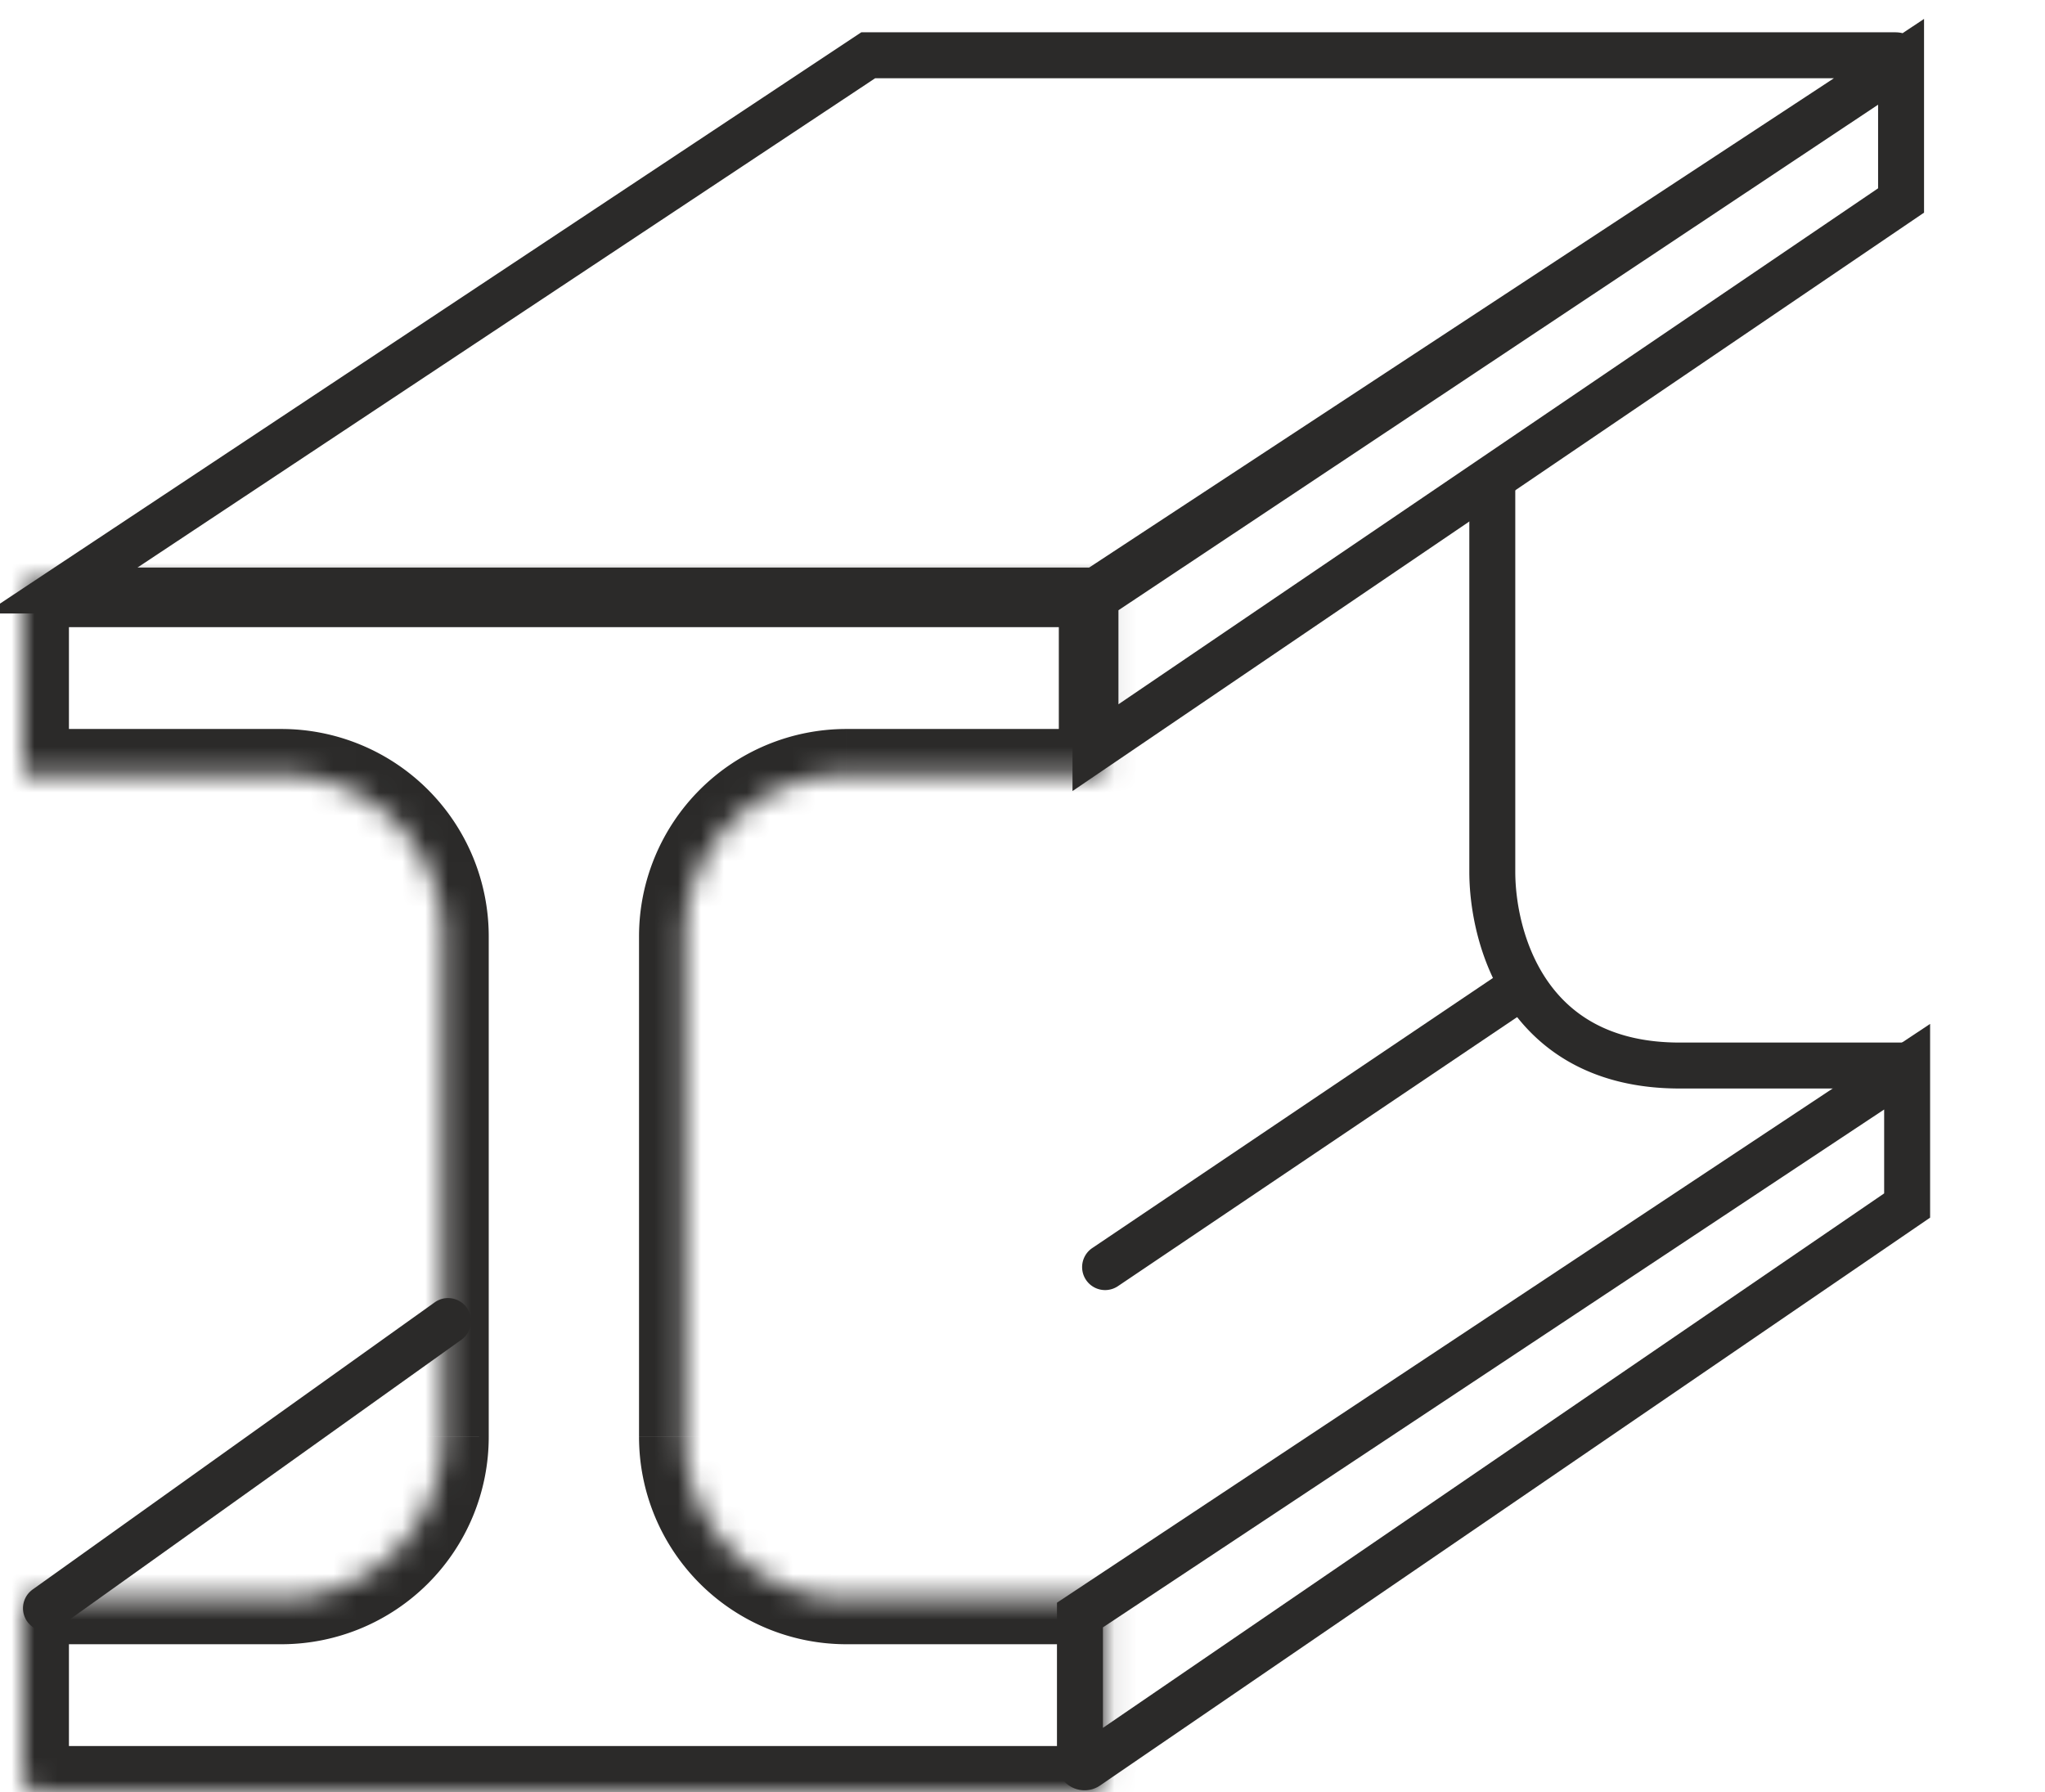
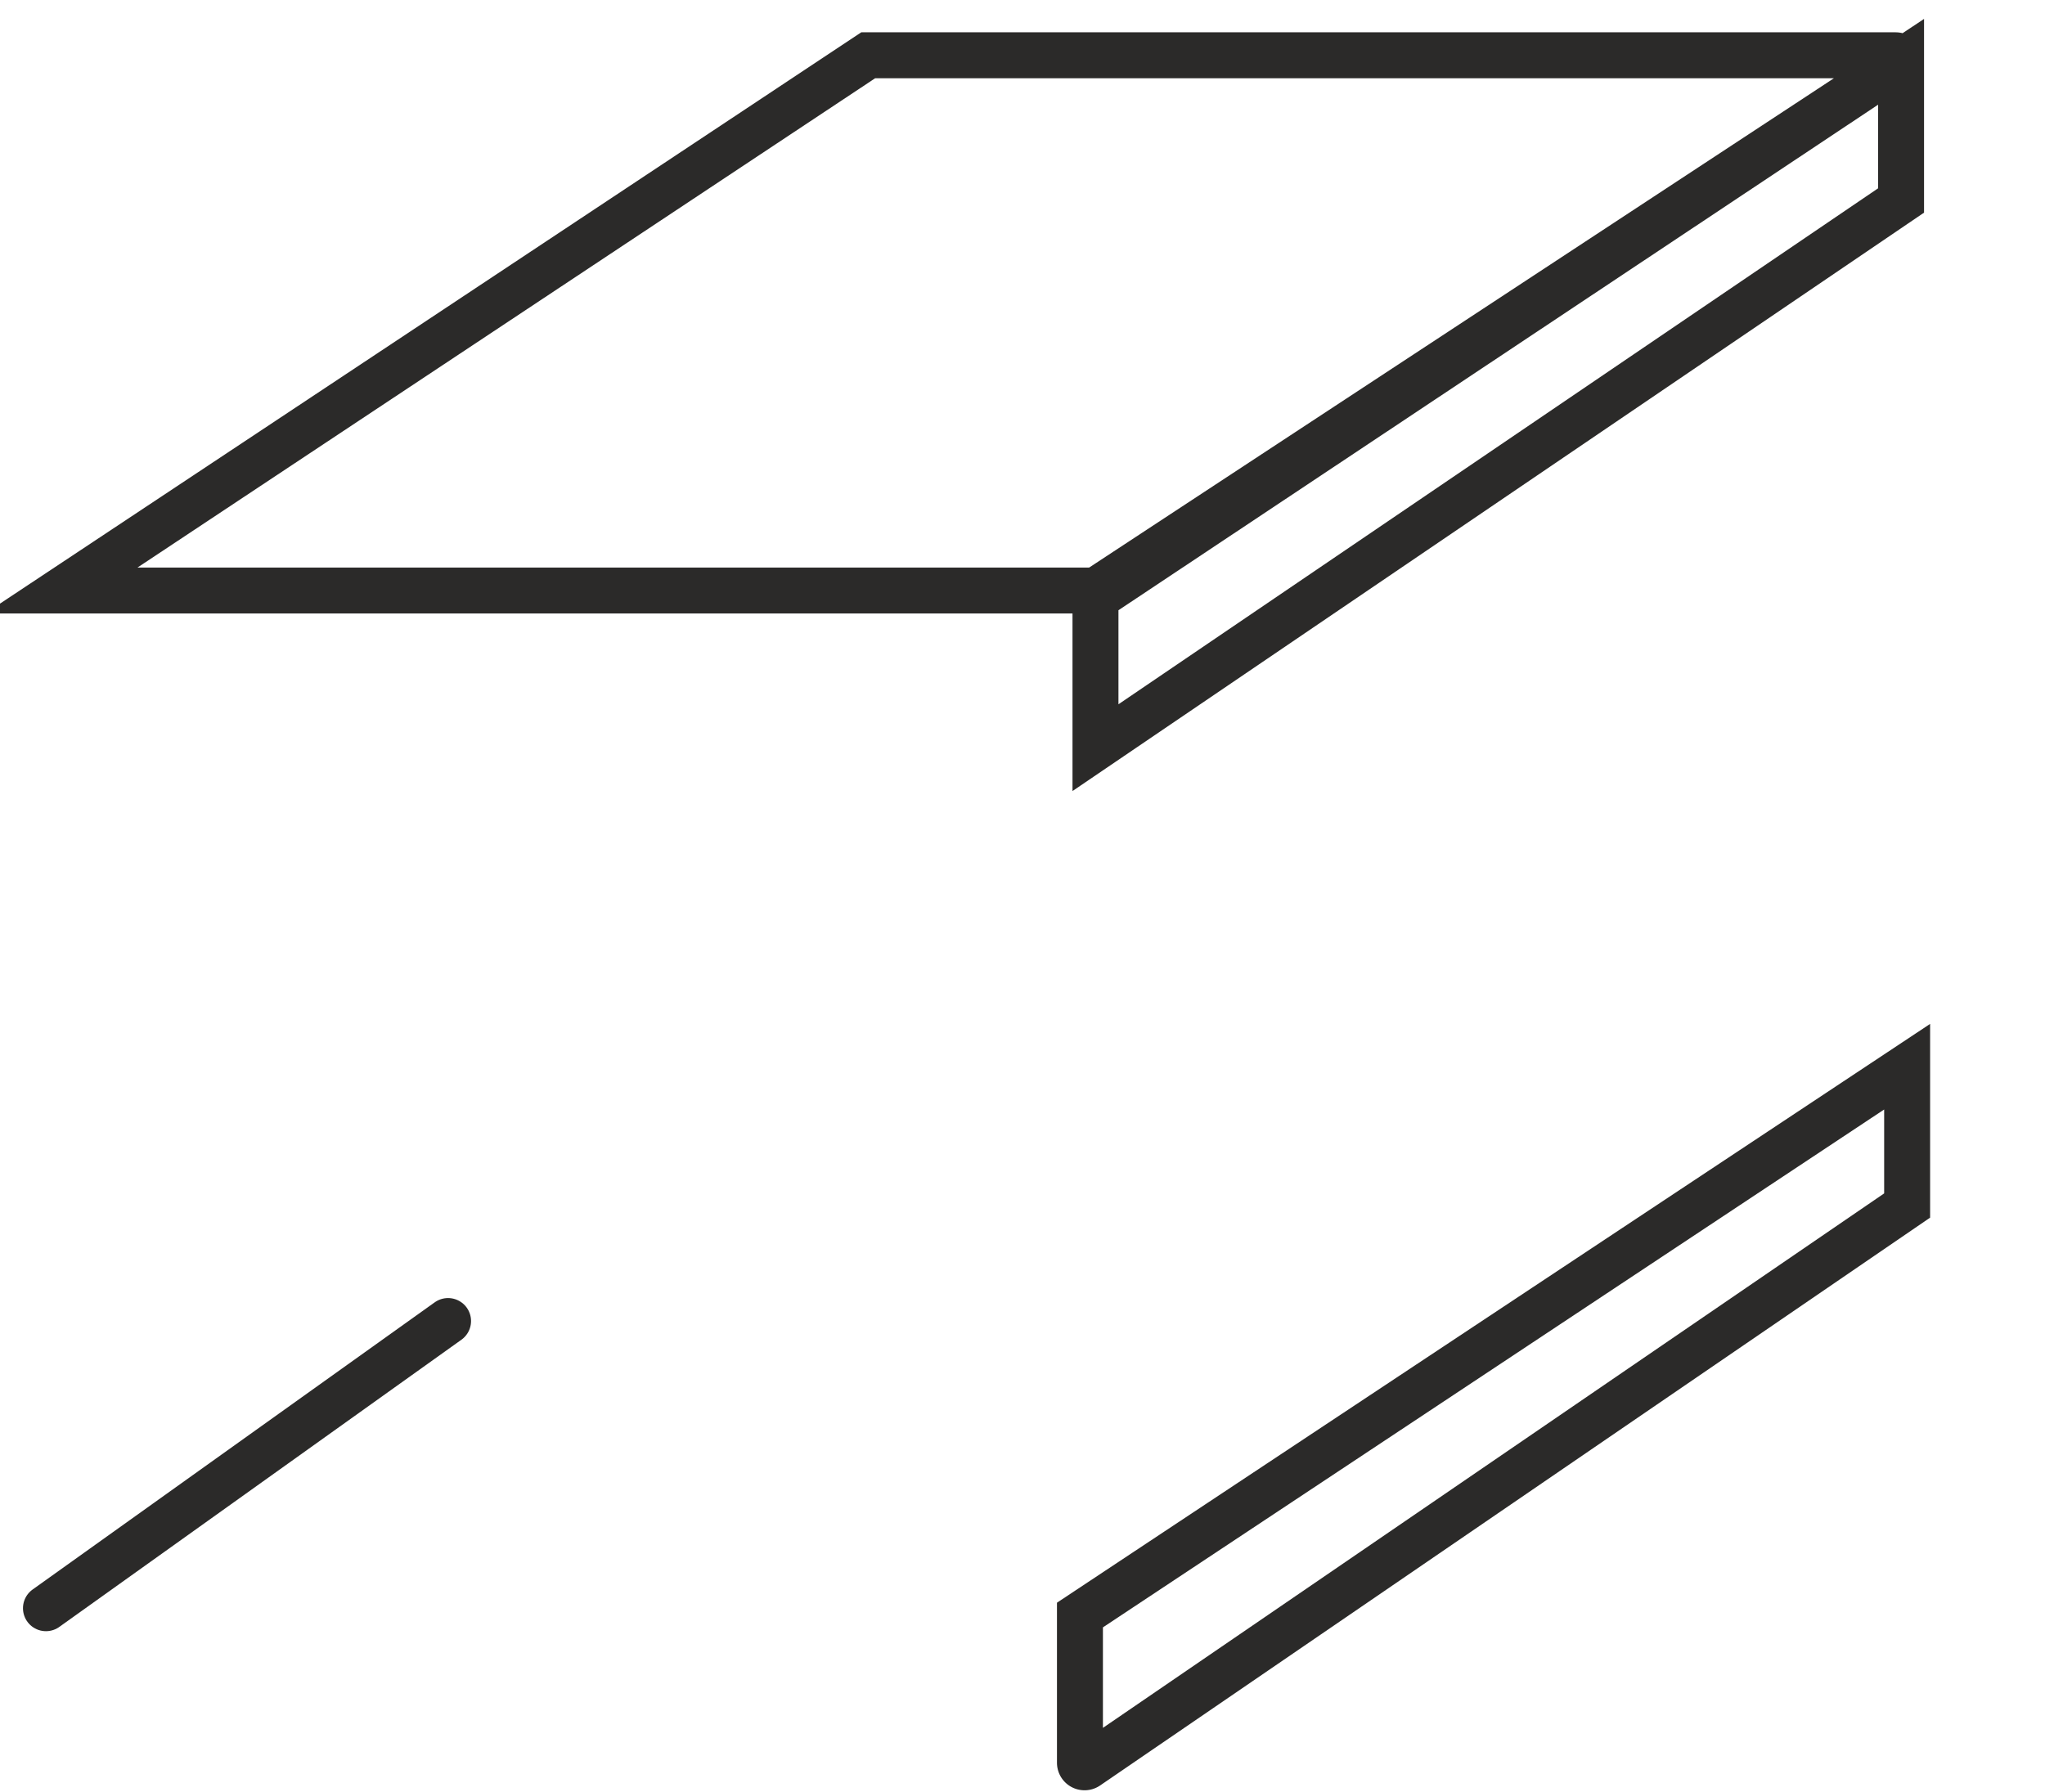
<svg xmlns="http://www.w3.org/2000/svg" width="89" height="78" viewBox="0 0 89 78" fill="none">
  <mask id="a" fill="#fff">
-     <path fill-rule="evenodd" clip-rule="evenodd" d="M1.703 25.297A.703.703 0 0 0 1 26v7.73h11.243a7.027 7.027 0 0 1 7.027 7.027V62.54a7.027 7.027 0 0 1-7.027 7.027H1v7.73c0 .388.315.702.703.702h45.675a.703.703 0 0 0 .703-.703v-7.73H36.838a7.027 7.027 0 0 1-7.027-7.026V40.757a7.027 7.027 0 0 1 7.027-7.027H48.08V26a.703.703 0 0 0-.703-.703z" />
-   </mask>
+     </mask>
  <path d="M1 33.73h-2v2h2zm0 35.838v-2h-2v2zm47.081 0h2v-2h-2zm0-35.838v2h2v-2zM3 26c0 .716-.58 1.297-1.297 1.297v-4A2.703 2.703 0 0 0-1 26zm0 7.73V26h-4v7.73zm9.243-2H1v4h11.243zm9.027 9.027a9.027 9.027 0 0 0-9.027-9.027v4a5.027 5.027 0 0 1 5.027 5.027zm0 21.784V40.757h-4V62.54zm-9.027 9.027a9.027 9.027 0 0 0 9.027-9.027h-4a5.027 5.027 0 0 1-5.027 5.027zM1 71.568h11.243v-4H1zm2 5.73v-7.73h-4v7.73zM1.703 76C2.419 76 3 76.58 3 77.297h-4A2.703 2.703 0 0 0 1.703 80zm45.675 0H1.703v4h45.675zm-1.297 1.297c0-.716.58-1.297 1.297-1.297v4a2.703 2.703 0 0 0 2.703-2.703zm0-7.73v7.73h4v-7.73zm-9.243 2H48.08v-4H36.838zm-9.027-9.026a9.027 9.027 0 0 0 9.027 9.027v-4a5.027 5.027 0 0 1-5.027-5.027zm0-21.784V62.54h4V40.757zm9.027-9.027a9.027 9.027 0 0 0-9.027 9.027h4a5.027 5.027 0 0 1 5.027-5.027zm11.243 0H36.838v4H48.08zm-2-5.73v7.73h4V26zm1.297 1.297c-.716 0-1.297-.58-1.297-1.297h4a2.703 2.703 0 0 0-2.703-2.703zm-45.675 0h45.675v-4H1.703z" fill="#2B2A29" mask="url(#a)" />
  <path d="M2.668 25.703 37.786 2.406h44.703c.07 0 .104.02.123.034.025.02.053.057.068.108a.2.2 0 0 1 .002.128c-.008.023-.024.058-.084.097l-34.897 22.93zm45.008.323L82.736 2.69v6.036l-35.06 23.817zM83 46.43v6.042L47.313 76.89a.2.2 0 0 1-.313-.165v-6.428z" stroke="#2B2A29" stroke-width="2" />
  <path d="m2 70 17.5-12.5" stroke="#2B2A29" stroke-width="2" stroke-linecap="round" />
-   <path d="M47.522 54.333a1 1 0 0 0 1.118 1.658zm1.118 1.658L67.17 43.5l-1.118-1.659-18.53 12.492z" fill="#2B2A29" />
-   <path d="M82.865 47.378a1 1 0 0 0 0-2zM63.946 21.081v16.865h2V21.08zm0 16.865c0 1.535.378 3.86 1.72 5.833 1.38 2.03 3.729 3.6 7.432 3.6v-2c-3.043 0-4.771-1.243-5.779-2.725-1.048-1.541-1.373-3.433-1.373-4.708zm9.152 9.432h9.767v-2h-9.768z" fill="#2B2A29" />
</svg>